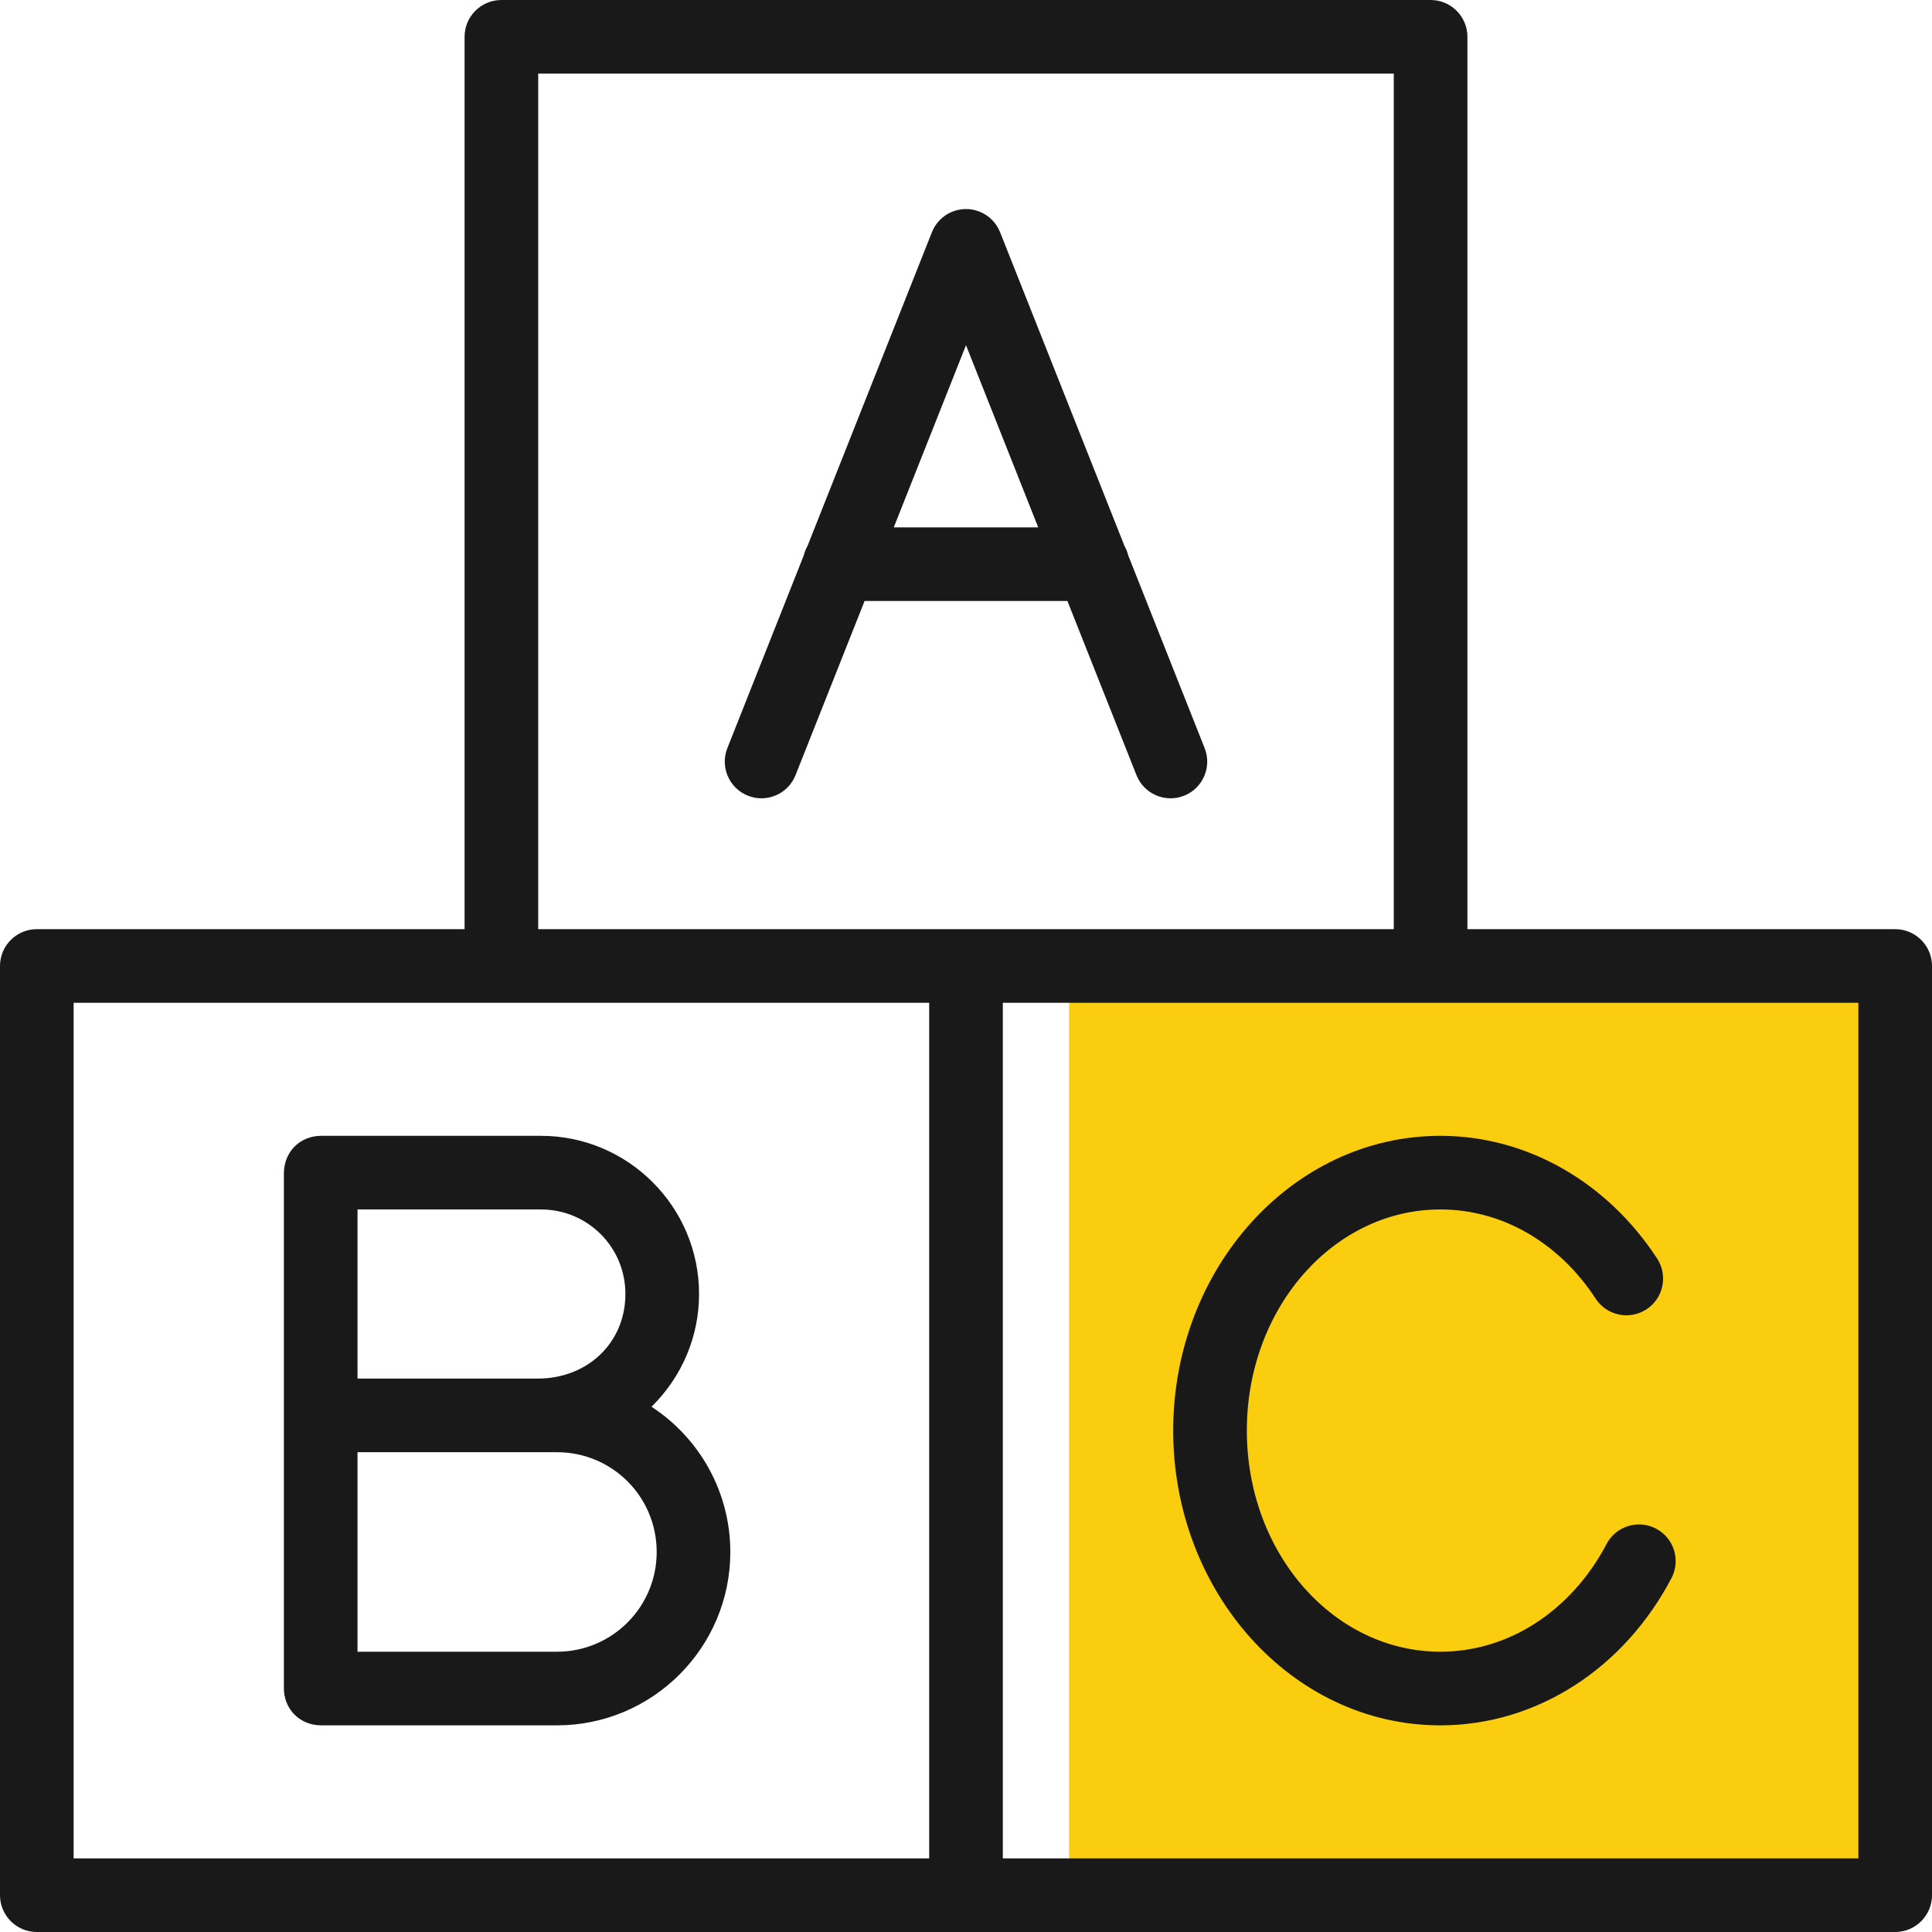
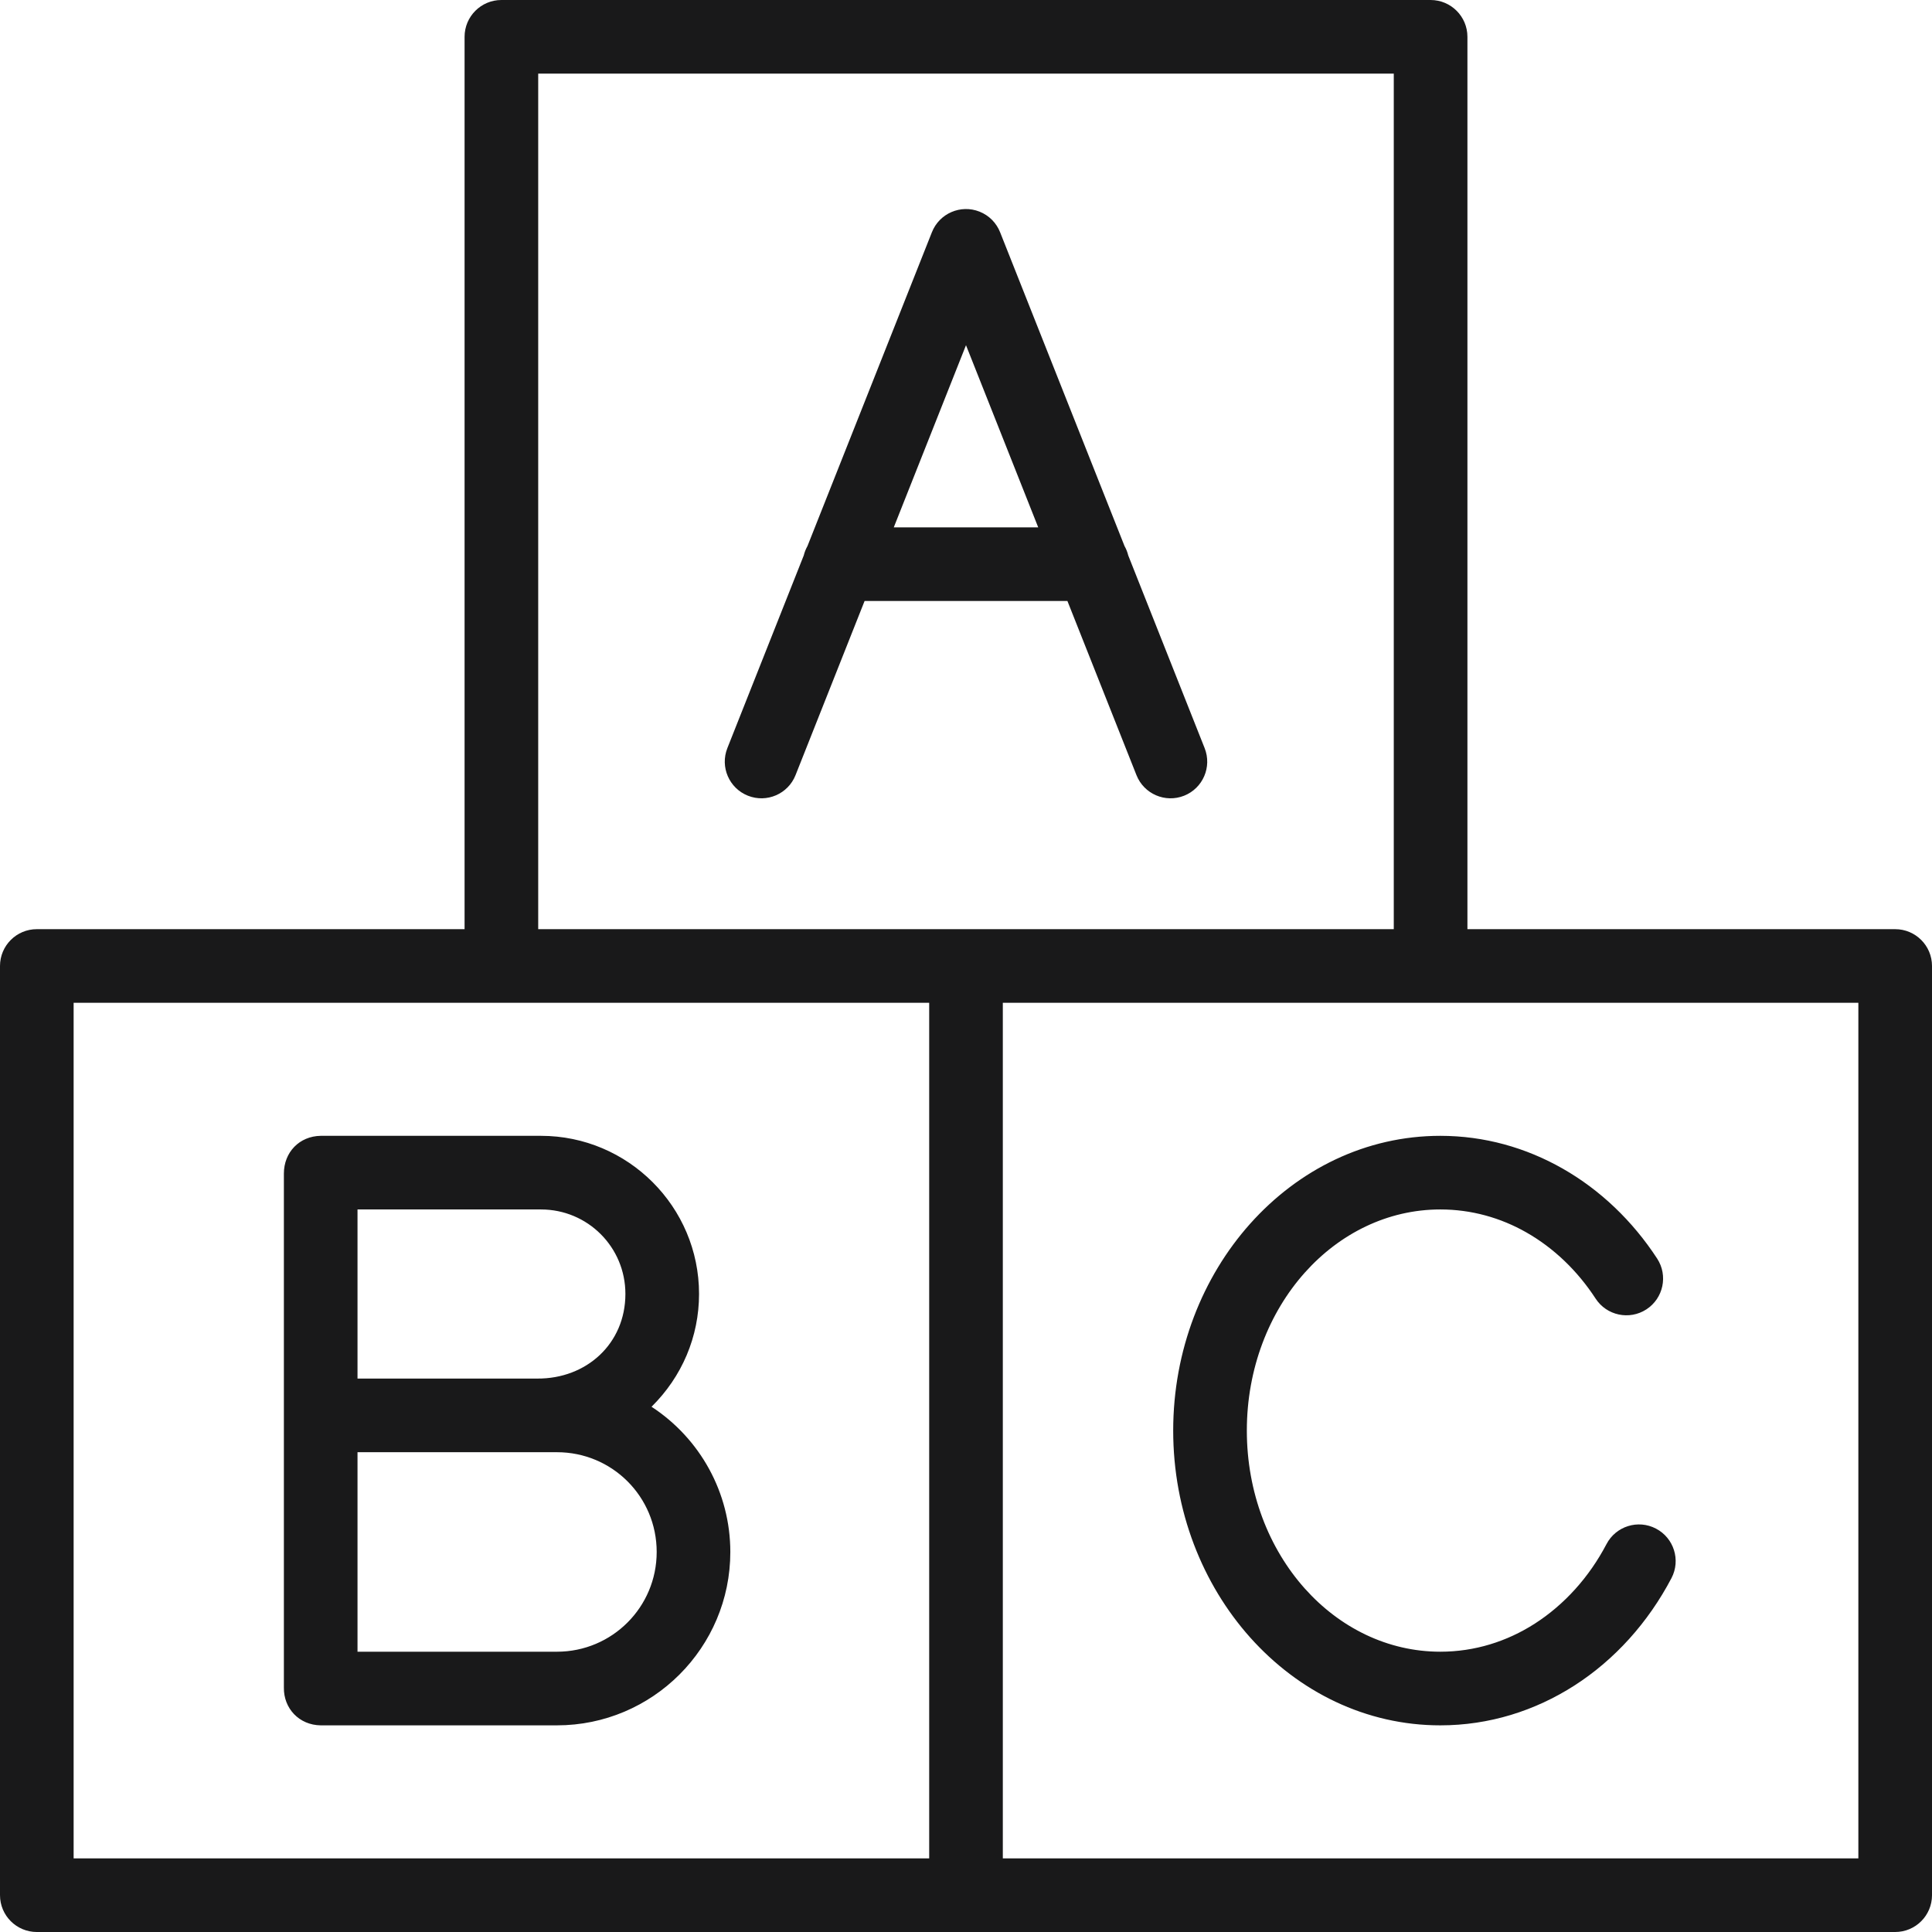
<svg xmlns="http://www.w3.org/2000/svg" version="1.1" id="Layer_1" x="0px" y="0px" width="249.883px" height="249.883px" viewBox="0 0 249.883 249.883" enable-background="new 0 0 249.883 249.883" xml:space="preserve">
  <style>
.animate {
  animation: animation 4s linear infinite;
}

@keyframes animation {
  0% {
    fill: #FBCD0F;
  }
  50% {
    fill: #ffba42;
  }
  100% {
    fill: #FBCD0F;
  }
}
</style>
  <g>
-     <rect class="animate" x="138.271" y="124.94" fill-rule="evenodd" clip-rule="evenodd" fill="#FBCD0F" width="106.85" height="120.181" />
    <path fill-rule="evenodd" clip-rule="evenodd" fill="#19191A" d="M0,245.121V124.939c0-2.63,2.132-4.762,4.762-4.762h55.326V4.762   C60.088,2.132,62.221,0,64.85,0h120.182c2.63,0,4.763,2.132,4.763,4.762v115.416h55.327c2.629,0,4.762,2.132,4.762,4.762v120.182   c0,2.629-2.133,4.762-4.762,4.762H4.762C2.132,249.883,0,247.75,0,245.121L0,245.121z M102.893,100.258l8.932-22.526h26.234   l8.932,22.526c0.965,2.434,3.723,3.625,6.157,2.66s3.624-3.723,2.659-6.157l-9.881-24.922c-0.104-0.43-0.268-0.836-0.479-1.21   L129.35,30.032l0,0c-0.466-1.172-1.395-2.158-2.66-2.66c-2.434-0.965-5.191,0.225-6.156,2.66l-16.097,40.596   c-0.211,0.375-0.375,0.781-0.479,1.21l-9.881,24.922c-0.965,2.435,0.226,5.192,2.66,6.157   C99.17,103.883,101.928,102.692,102.893,100.258L102.893,100.258z M134.282,68.208l-9.341-23.56l-9.341,23.56H134.282   L134.282,68.208z M36.717,218.27c-0.043,2.697,1.982,4.854,4.762,4.885h30.555c12.369,0,22.426-10.053,22.426-22.426   c0-7.658-3.901-14.668-10.191-18.781c3.937-3.883,6.145-9.055,6.145-14.594c0-11.268-9.18-20.447-20.447-20.447H41.479   c-2.765,0.043-4.762,2.131-4.762,4.885V218.27L36.717,218.27z M46.24,156.43v21.873h23.248c6.359,0.045,11.4-4.512,11.4-10.949   c0-6.053-4.871-10.924-10.924-10.924H46.24L46.24,156.43z M46.24,187.826v25.805h25.793c7.131,0,12.902-5.764,12.902-12.902   c0-7.15-5.752-12.902-12.902-12.902H46.24L46.24,187.826z M207.782,199.715c-2.243,4.275-5.451,7.832-9.28,10.289   c-3.599,2.307-7.768,3.627-12.213,3.627c-6.822,0-13.021-3.125-17.528-8.172c-4.631-5.188-7.496-12.408-7.496-20.428   c0-8.021,2.865-15.242,7.496-20.43c4.507-5.047,10.706-8.172,17.528-8.172c4.014,0,7.799,1.072,11.135,2.973   c3.539,2.016,6.607,4.961,8.951,8.557c1.428,2.197,4.369,2.822,6.567,1.395s2.823-4.369,1.396-6.566   c-3.174-4.867-7.363-8.875-12.226-11.645c-4.757-2.709-10.136-4.236-15.823-4.236c-9.629,0-18.324,4.348-24.598,11.373   c-6.146,6.885-9.951,16.348-9.951,26.752c0,10.402,3.805,19.865,9.951,26.752c6.273,7.023,14.969,11.371,24.598,11.371   c6.312,0,12.234-1.875,17.346-5.152c5.193-3.33,9.531-8.135,12.555-13.896c1.213-2.32,0.312-5.188-2.008-6.398   C211.86,196.494,208.995,197.395,207.782,199.715L207.782,199.715z M69.611,120.177H180.27V9.524H69.611V120.177L69.611,120.177z    M9.523,129.701v110.659h110.657V129.701H9.523L9.523,129.701z M129.704,129.701v110.659h110.654V129.701H129.704z" />
  </g>
</svg>